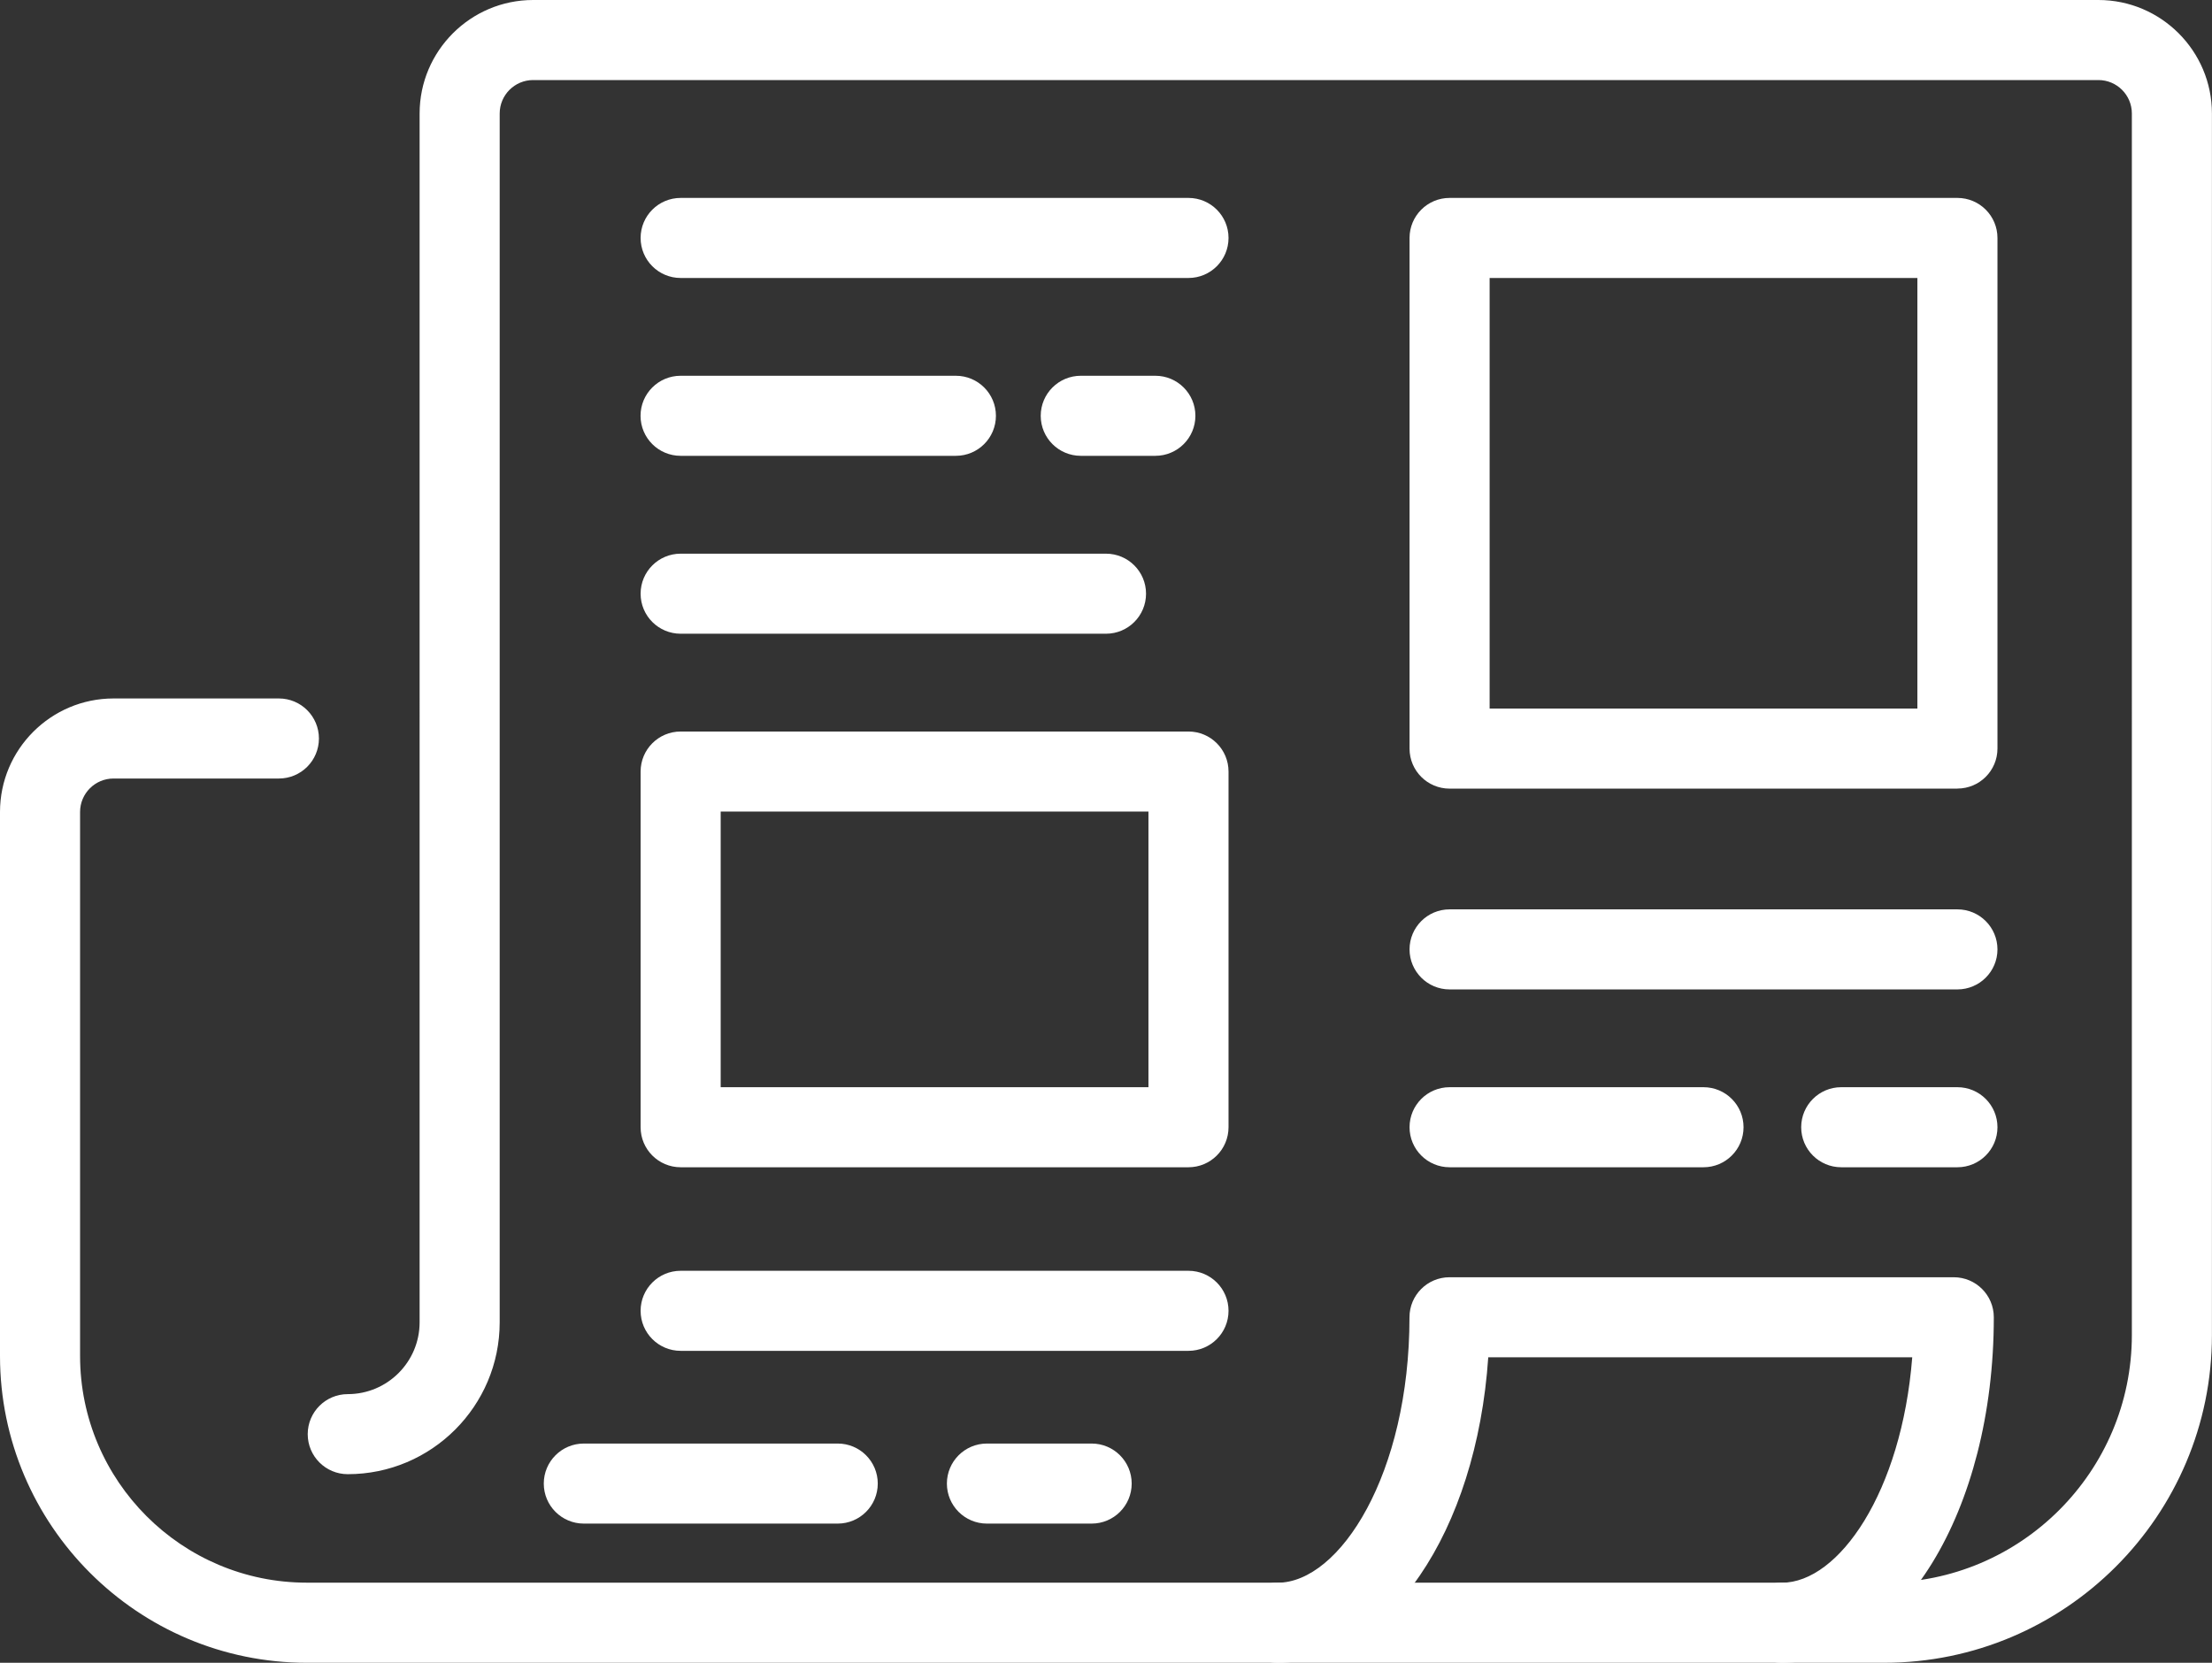
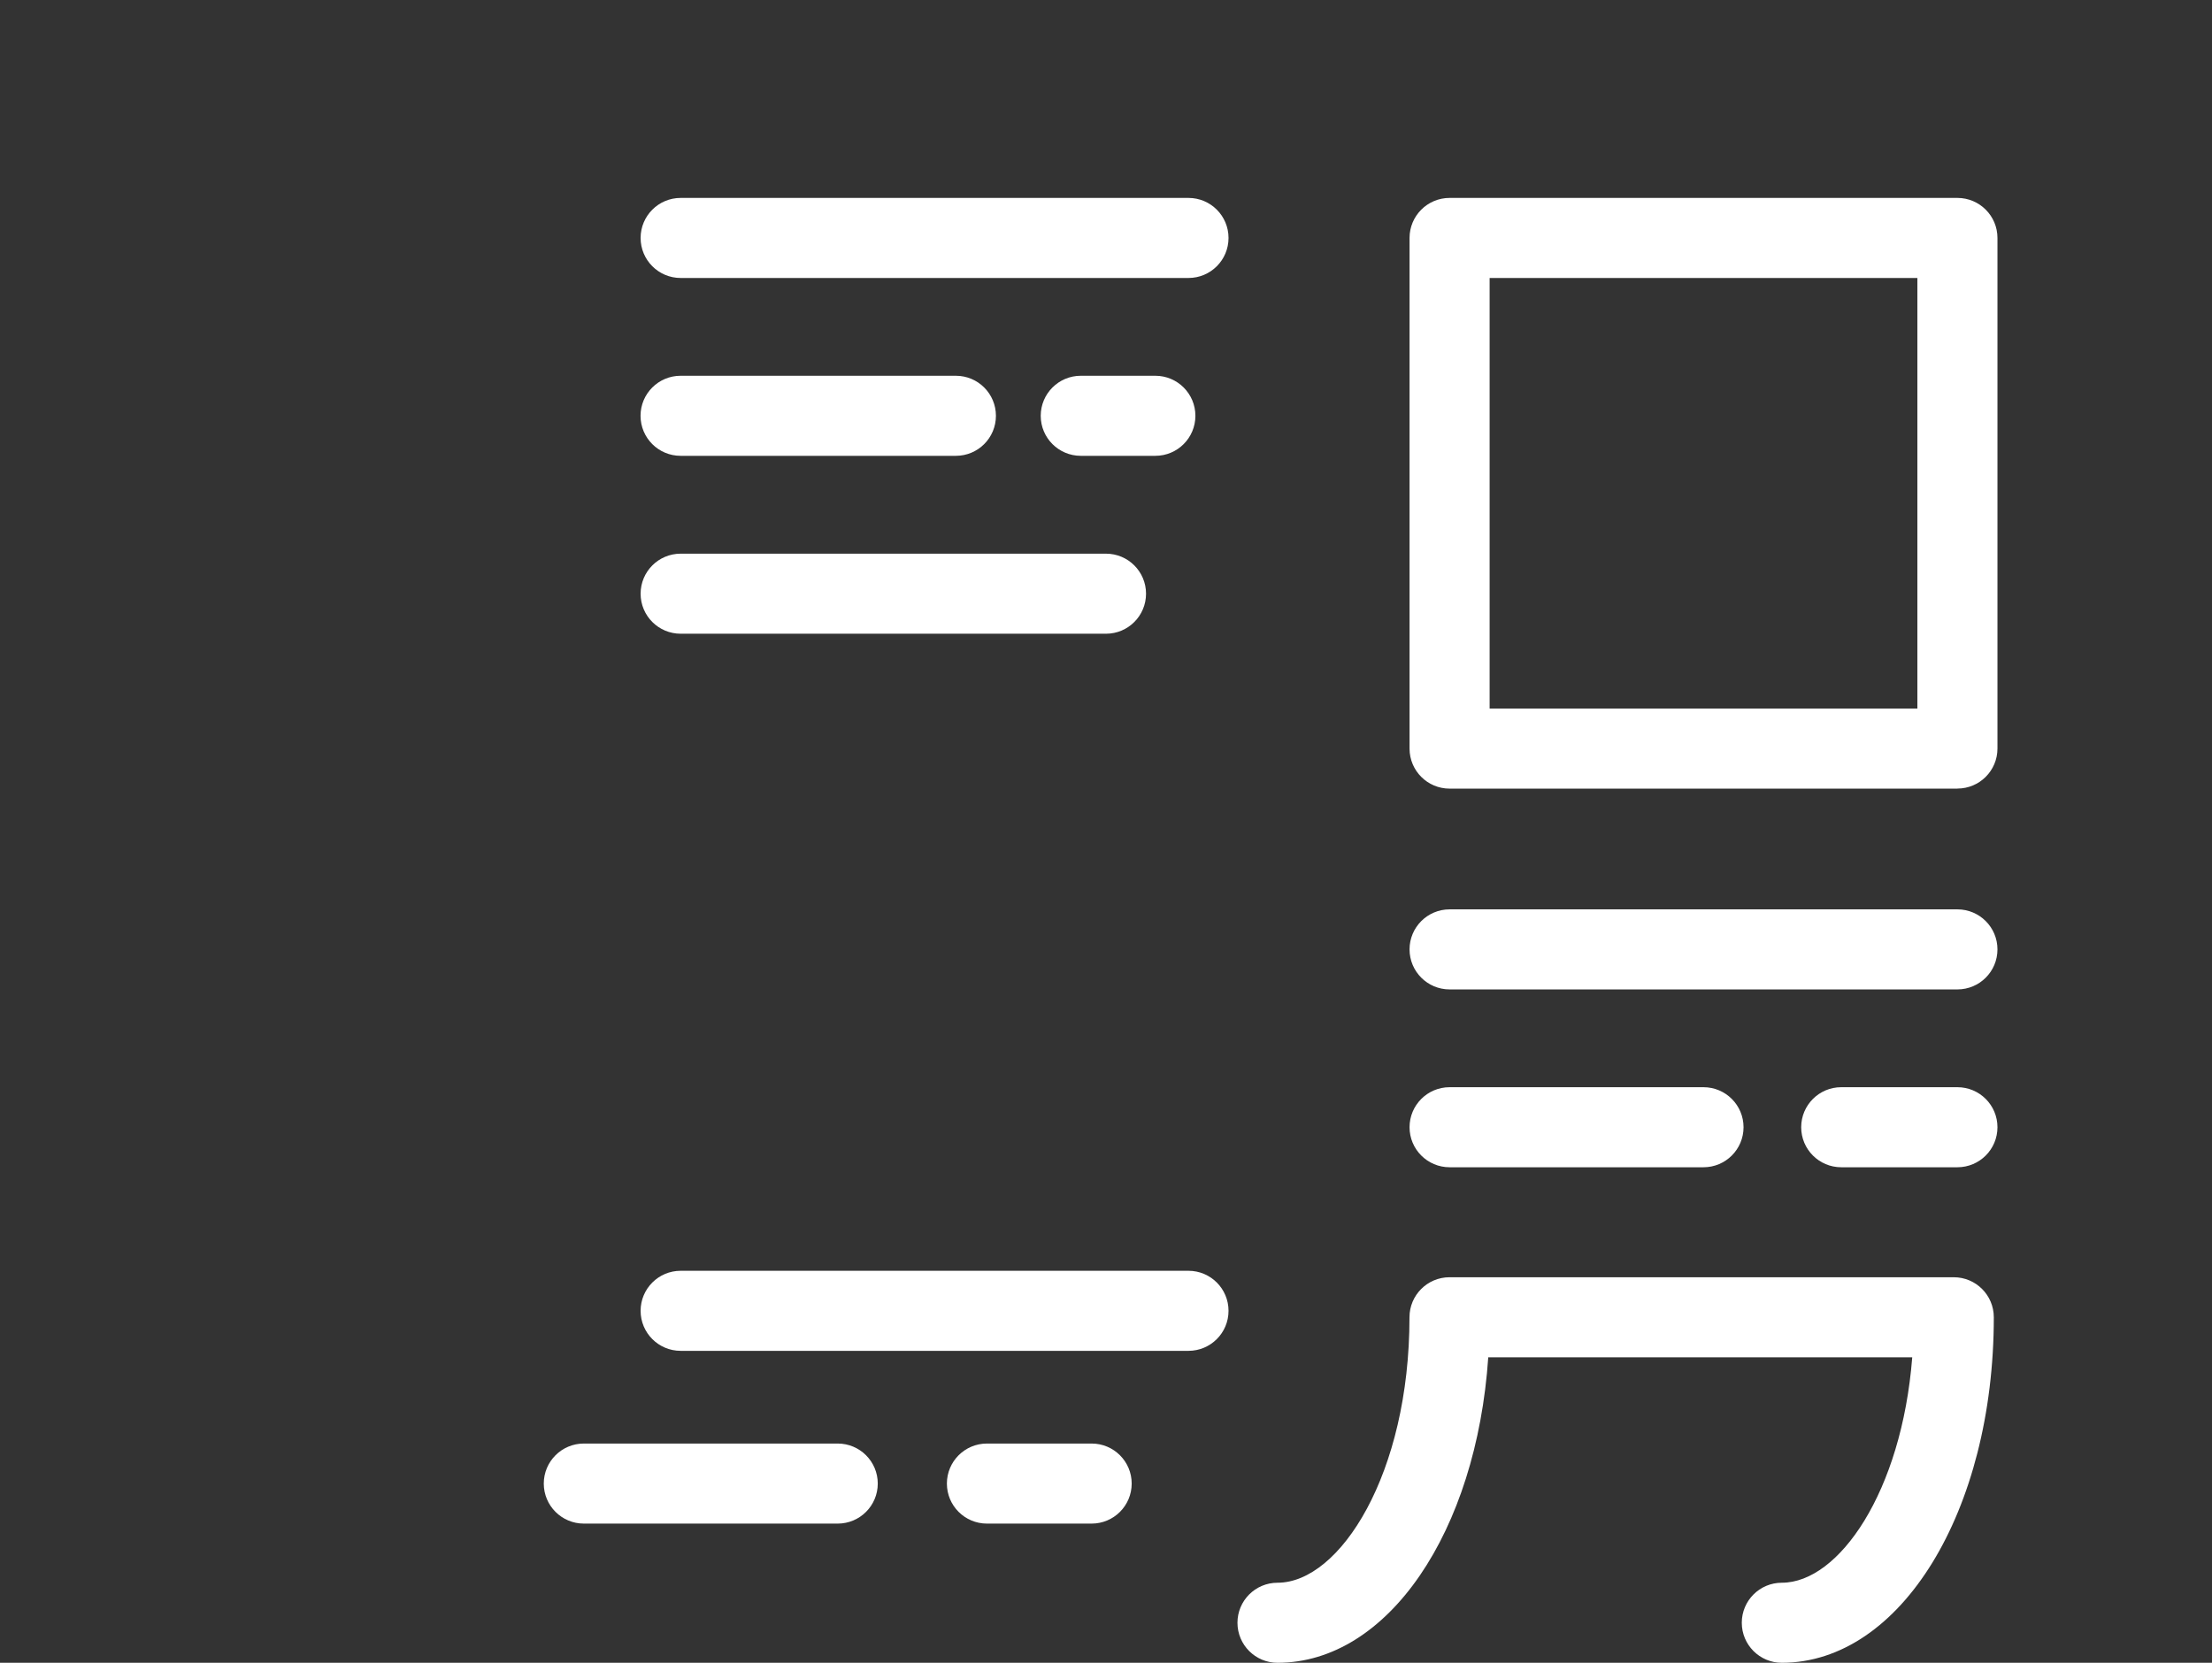
<svg xmlns="http://www.w3.org/2000/svg" id="Ebene_2" data-name="Ebene 2" version="1.1" viewBox="0 0 339.22 255.06">
  <rect x="0" y="0" width="339.22" height="255.06" fill="#333333" stroke="none" />
-   <path d="M288.95,255.06H47.07c-25.95,0-47.07-21.11-47.07-47.07v-83.44c0-9.6,7.81-17.41,17.41-17.41h25.36c3.39,0,6.14,2.75,6.14,6.14s-2.75,6.14-6.14,6.14h-25.36c-2.83,0-5.13,2.3-5.13,5.13v83.44c0,19.18,15.6,34.78,34.78,34.78h241.88c20.95,0,37.99-17.04,37.99-37.99V17.41c0-2.83-2.3-5.13-5.13-5.13H81.76c-2.83,0-5.13,2.3-5.13,5.13v185.42c0,12.85-10.45,23.3-23.3,23.3-3.39,0-6.14-2.75-6.14-6.14s2.75-6.14,6.14-6.14c6.08,0,11.02-4.94,11.02-11.02V17.41c0-9.6,7.81-17.41,17.41-17.41h240.04c9.6,0,17.41,7.81,17.41,17.41v187.38c0,27.72-22.55,50.27-50.27,50.27Z" fill="#fff" stroke-width="0" />
  <path d="M273.25,255.06c-3.39,0-6.14-2.75-6.14-6.14s2.75-6.14,6.14-6.14c8.74,0,18.38-13.92,20-34.58h-65.02c-1.81,26.72-15.36,46.86-32.32,46.86-3.39,0-6.14-2.75-6.14-6.14s2.75-6.14,6.14-6.14c9.58,0,20.24-16.72,20.24-40.72,0-3.39,2.75-6.14,6.14-6.14h77.33c3.39,0,6.14,2.75,6.14,6.14,0,29.72-14.29,53-32.52,53Z" fill="#fff" stroke-width="0" />
  <path d="M182.26,42.64h-77.88c-3.39,0-6.14-2.75-6.14-6.14s2.75-6.14,6.14-6.14h77.88c3.39,0,6.14,2.75,6.14,6.14s-2.75,6.14-6.14,6.14Z" fill="#fff" stroke-width="0" />
  <path d="M146.59,69.92h-42.22c-3.39,0-6.14-2.75-6.14-6.14s2.75-6.14,6.14-6.14h42.22c3.39,0,6.14,2.75,6.14,6.14s-2.75,6.14-6.14,6.14Z" fill="#fff" stroke-width="0" />
  <path d="M177.18,69.92h-11.44c-3.39,0-6.14-2.75-6.14-6.14s2.75-6.14,6.14-6.14h11.44c3.39,0,6.14,2.75,6.14,6.14s-2.75,6.14-6.14,6.14Z" fill="#fff" stroke-width="0" />
  <path d="M169.61,97.21h-65.23c-3.39,0-6.14-2.75-6.14-6.14s2.75-6.14,6.14-6.14h65.23c3.39,0,6.14,2.75,6.14,6.14s-2.75,6.14-6.14,6.14Z" fill="#fff" stroke-width="0" />
-   <path d="M182.26,179.05h-77.88c-3.39,0-6.14-2.75-6.14-6.14v-54.56c0-3.39,2.75-6.14,6.14-6.14h77.88c3.39,0,6.14,2.75,6.14,6.14v54.56c0,3.39-2.75,6.14-6.14,6.14ZM110.52,166.77h65.6v-42.28h-65.6v42.28Z" fill="#fff" stroke-width="0" />
  <path d="M182.26,207.21h-77.88c-3.39,0-6.14-2.75-6.14-6.14s2.75-6.14,6.14-6.14h77.88c3.39,0,6.14,2.75,6.14,6.14s-2.75,6.14-6.14,6.14Z" fill="#fff" stroke-width="0" />
  <path d="M167.41,233.71h-16.06c-3.39,0-6.14-2.75-6.14-6.14s2.75-6.14,6.14-6.14h16.06c3.39,0,6.14,2.75,6.14,6.14s-2.75,6.14-6.14,6.14Z" fill="#fff" stroke-width="0" />
  <path d="M128.47,233.71h-38.94c-3.39,0-6.14-2.75-6.14-6.14s2.75-6.14,6.14-6.14h38.94c3.39,0,6.14,2.75,6.14,6.14s-2.75,6.14-6.14,6.14Z" fill="#fff" stroke-width="0" />
  <path d="M300.18,151.77h-77.88c-3.39,0-6.14-2.75-6.14-6.14s2.75-6.14,6.14-6.14h77.88c3.39,0,6.14,2.75,6.14,6.14s-2.75,6.14-6.14,6.14Z" fill="#fff" stroke-width="0" />
  <path d="M300.18,179.05h-17.82c-3.39,0-6.14-2.75-6.14-6.14s2.75-6.14,6.14-6.14h17.82c3.39,0,6.14,2.75,6.14,6.14s-2.75,6.14-6.14,6.14Z" fill="#fff" stroke-width="0" />
  <path d="M261.24,179.05h-38.94c-3.39,0-6.14-2.75-6.14-6.14s2.75-6.14,6.14-6.14h38.94c3.39,0,6.14,2.75,6.14,6.14s-2.75,6.14-6.14,6.14Z" fill="#fff" stroke-width="0" />
  <path d="M300.18,120.97h-77.88c-3.39,0-6.14-2.75-6.14-6.14V36.5c0-3.39,2.75-6.14,6.14-6.14h77.88c3.39,0,6.14,2.75,6.14,6.14v78.32c0,3.39-2.75,6.14-6.14,6.14ZM228.44,108.69h65.6V42.64h-65.6v66.04Z" fill="#fff" stroke-width="0" />
</svg>